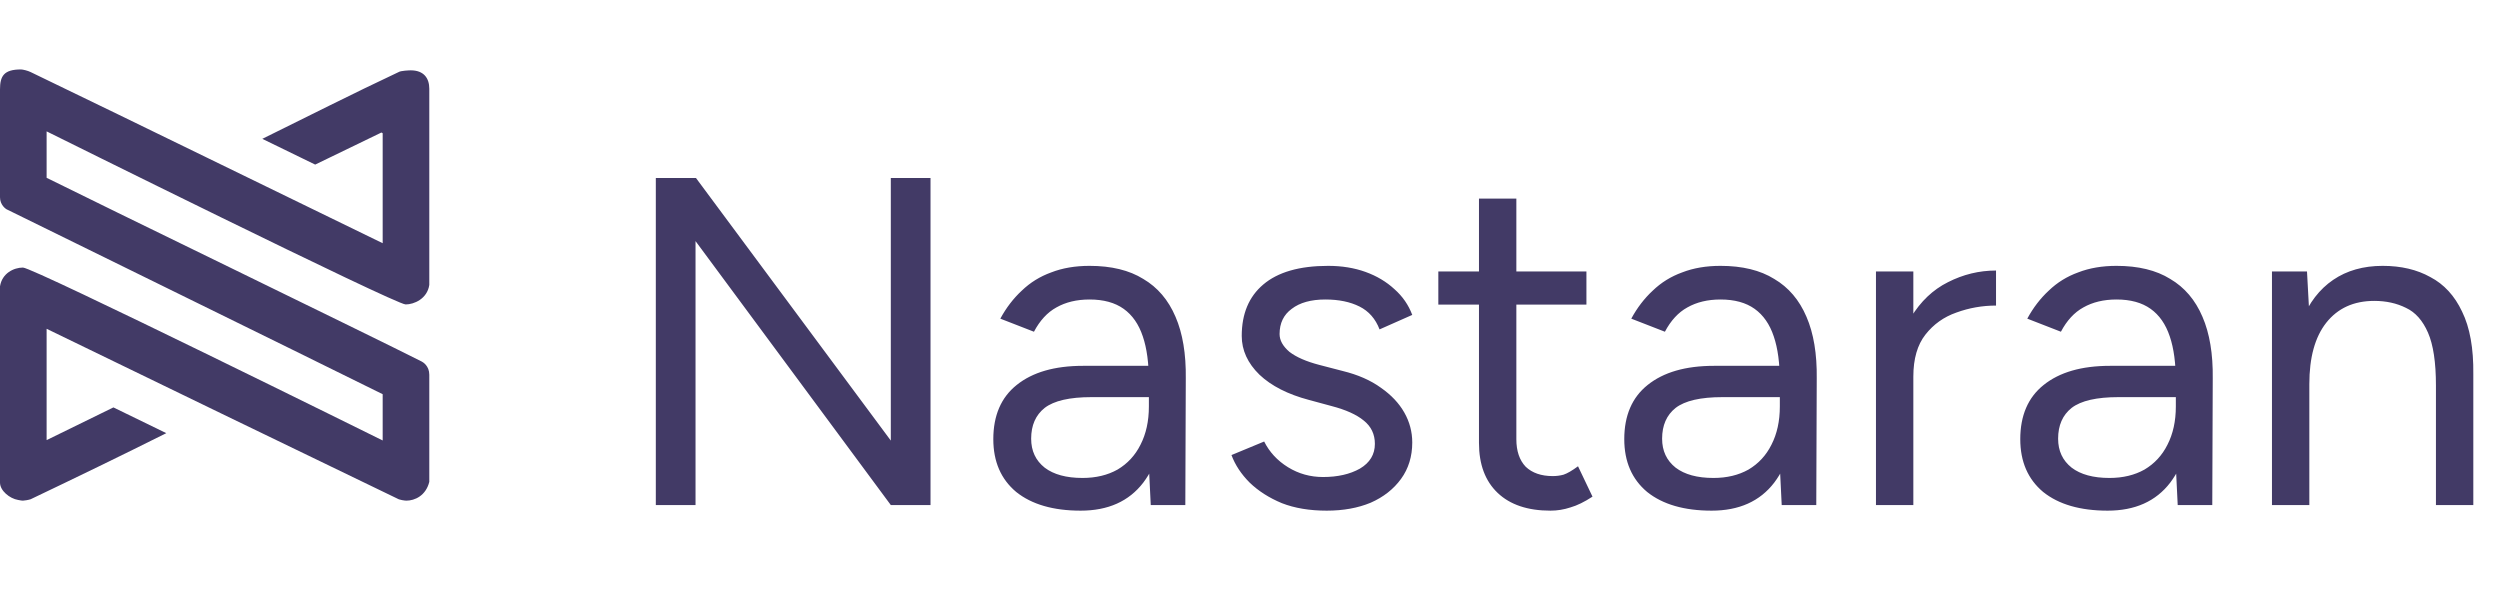
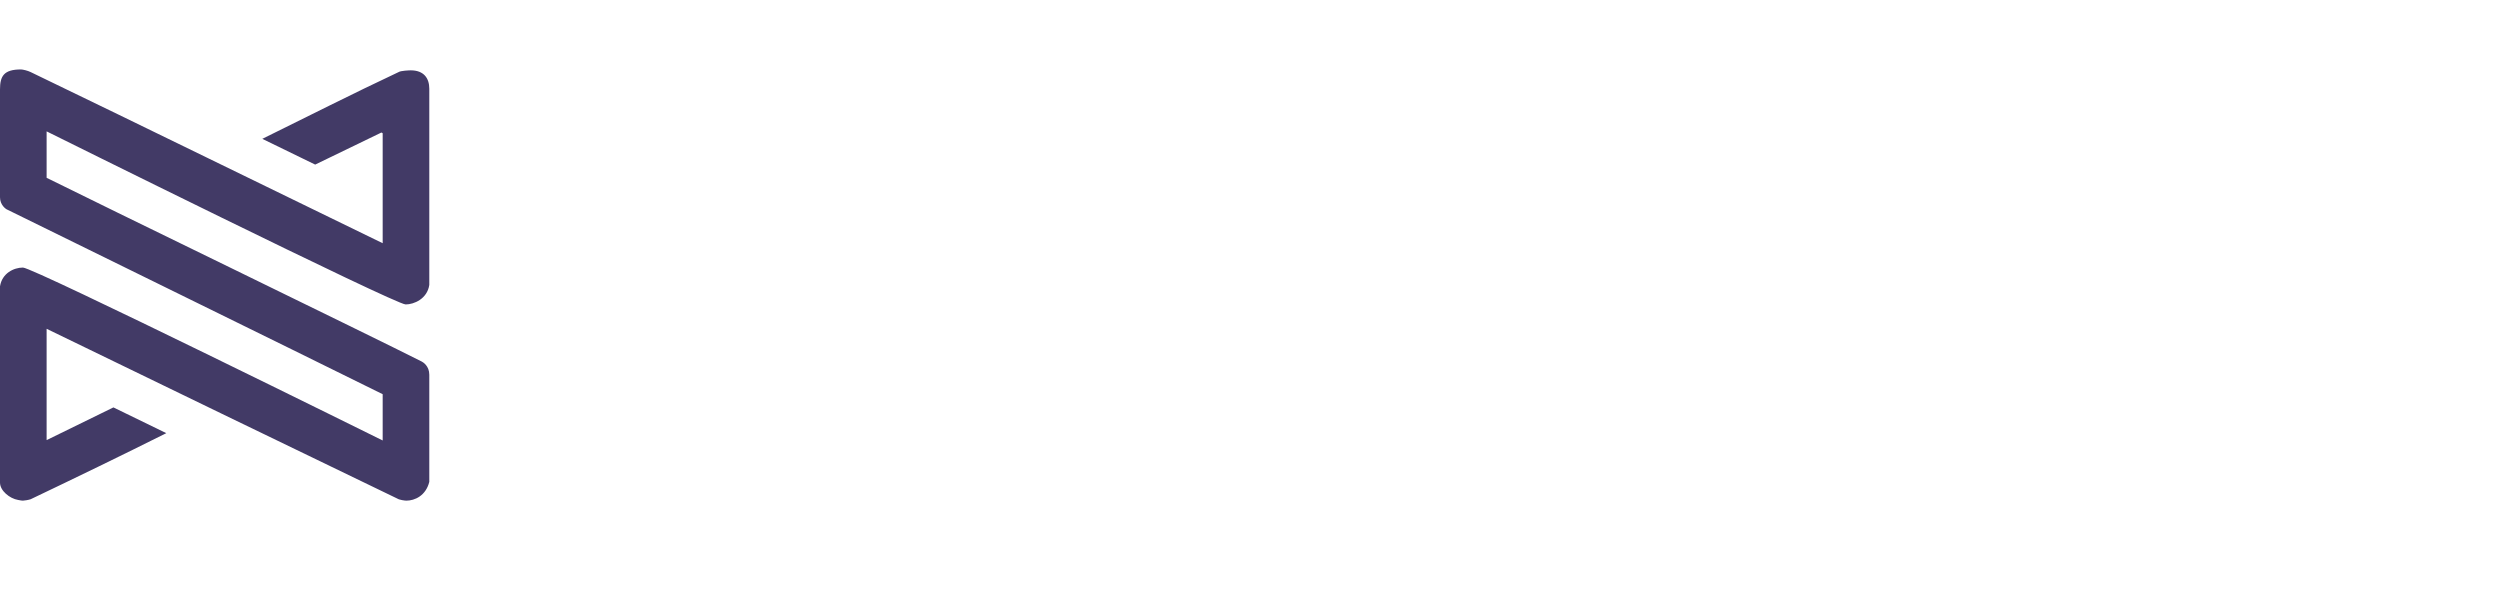
<svg xmlns="http://www.w3.org/2000/svg" width="396" height="96" viewBox="0 0 396 96" fill="none">
  <path fill-rule="evenodd" clip-rule="evenodd" d="M4.849 11.413C23.365 20.34 41.99 29.488 60.616 38.525V21.111C60.616 21.111 60.506 21.001 60.395 21.001L49.925 26.071L41.549 21.993C48.713 18.466 55.877 14.829 63.151 11.413C63.481 11.193 64.838 11.141 65.058 11.141C67.101 11.141 68 12.35 68 14.058V45.137C67.669 47.342 65.575 48.223 64.253 48.223C62.6 48.223 7.384 20.809 7.384 20.809V28.165C14.878 31.912 58.963 53.293 66.788 57.261C67.008 57.371 68 57.965 68 59.355V76.327C67.449 78.531 65.686 79.303 64.363 79.303C64.143 79.303 63.261 79.192 62.93 78.972C44.415 70.045 26.01 61.118 7.384 52.081V69.714L17.964 64.534L26.34 68.612C19.287 72.139 12.013 75.666 4.849 79.082C4.519 79.192 3.857 79.303 3.637 79.303C3.306 79.303 2.976 79.192 2.865 79.192C1.543 78.972 0 77.738 0 76.437V45.358C0.331 43.264 2.204 42.382 3.637 42.382C5.29 42.382 60.616 69.77 60.616 69.77V62.441C47.721 56.048 3.637 34.447 1.212 33.235C0.882 33.124 0 32.434 0 31.251V14.168C0 12.057 0.602 11 3.32 11C3.609 11 4.408 11.193 4.849 11.413Z" fill="#423A66" />
-   <path d="M103.882 80V28.2H110.246L141.104 69.788V28.2H147.394V80H141.104L110.172 38.19V80H103.882ZM182.279 80L181.983 73.932V60.464C181.983 57.553 181.662 55.161 181.021 53.286C180.379 51.362 179.368 49.907 177.987 48.92C176.605 47.933 174.805 47.44 172.585 47.44C170.562 47.44 168.811 47.859 167.331 48.698C165.9 49.487 164.716 50.77 163.779 52.546L158.451 50.474C159.388 48.747 160.523 47.267 161.855 46.034C163.187 44.751 164.741 43.789 166.517 43.148C168.293 42.457 170.315 42.112 172.585 42.112C176.038 42.112 178.875 42.803 181.095 44.184C183.364 45.516 185.066 47.514 186.201 50.178C187.335 52.793 187.878 56.049 187.829 59.946L187.755 80H182.279ZM171.179 80.888C166.837 80.888 163.433 79.901 160.967 77.928C158.549 75.905 157.341 73.118 157.341 69.566C157.341 65.817 158.574 62.955 161.041 60.982C163.557 58.959 167.059 57.948 171.549 57.948H182.131V62.906H172.881C169.427 62.906 166.961 63.473 165.481 64.608C164.05 65.743 163.335 67.371 163.335 69.492C163.335 71.416 164.05 72.945 165.481 74.08C166.911 75.165 168.909 75.708 171.475 75.708C173.596 75.708 175.446 75.264 177.025 74.376C178.603 73.439 179.812 72.131 180.651 70.454C181.539 68.727 181.983 66.705 181.983 64.386H184.499C184.499 69.418 183.364 73.439 181.095 76.448C178.825 79.408 175.52 80.888 171.179 80.888ZM210.159 80.888C207.446 80.888 205.078 80.493 203.055 79.704C201.033 78.865 199.331 77.78 197.949 76.448C196.617 75.116 195.655 73.661 195.063 72.082L200.243 69.936C201.082 71.613 202.34 72.97 204.017 74.006C205.695 75.042 207.545 75.56 209.567 75.56C211.886 75.56 213.835 75.116 215.413 74.228C216.992 73.291 217.781 71.983 217.781 70.306C217.781 68.777 217.189 67.543 216.005 66.606C214.871 65.669 213.169 64.904 210.899 64.312L207.347 63.35C203.993 62.462 201.378 61.13 199.503 59.354C197.629 57.529 196.691 55.481 196.691 53.212C196.691 49.709 197.826 46.996 200.095 45.072C202.414 43.099 205.843 42.112 210.381 42.112C212.552 42.112 214.525 42.433 216.301 43.074C218.077 43.715 219.607 44.628 220.889 45.812C222.172 46.947 223.109 48.303 223.701 49.882L218.521 52.176C217.88 50.499 216.819 49.29 215.339 48.55C213.859 47.81 212.059 47.44 209.937 47.44C207.668 47.44 205.892 47.933 204.609 48.92C203.327 49.857 202.685 51.189 202.685 52.916C202.685 53.903 203.203 54.84 204.239 55.728C205.325 56.567 206.903 57.257 208.975 57.8L212.675 58.762C215.093 59.354 217.115 60.242 218.743 61.426C220.371 62.561 221.605 63.868 222.443 65.348C223.282 66.828 223.701 68.407 223.701 70.084C223.701 72.304 223.109 74.228 221.925 75.856C220.741 77.484 219.138 78.742 217.115 79.63C215.093 80.469 212.774 80.888 210.159 80.888ZM245.592 80.888C241.991 80.888 239.203 79.951 237.23 78.076C235.257 76.201 234.27 73.562 234.27 70.158V31.456H240.19V69.566C240.19 71.441 240.683 72.896 241.67 73.932C242.706 74.919 244.137 75.412 245.962 75.412C246.554 75.412 247.121 75.338 247.664 75.19C248.256 74.993 249.021 74.549 249.958 73.858L252.252 78.668C250.969 79.507 249.81 80.074 248.774 80.37C247.738 80.715 246.677 80.888 245.592 80.888ZM227.832 48.254V43H251.29V48.254H227.832ZM282.222 80L281.926 73.932V60.464C281.926 57.553 281.605 55.161 280.964 53.286C280.323 51.362 279.311 49.907 277.93 48.92C276.549 47.933 274.748 47.44 272.528 47.44C270.505 47.44 268.754 47.859 267.274 48.698C265.843 49.487 264.659 50.77 263.722 52.546L258.394 50.474C259.331 48.747 260.466 47.267 261.798 46.034C263.13 44.751 264.684 43.789 266.46 43.148C268.236 42.457 270.259 42.112 272.528 42.112C275.981 42.112 278.818 42.803 281.038 44.184C283.307 45.516 285.009 47.514 286.144 50.178C287.279 52.793 287.821 56.049 287.772 59.946L287.698 80H282.222ZM271.122 80.888C266.781 80.888 263.377 79.901 260.91 77.928C258.493 75.905 257.284 73.118 257.284 69.566C257.284 65.817 258.517 62.955 260.984 60.982C263.5 58.959 267.003 57.948 271.492 57.948H282.074V62.906H272.824C269.371 62.906 266.904 63.473 265.424 64.608C263.993 65.743 263.278 67.371 263.278 69.492C263.278 71.416 263.993 72.945 265.424 74.08C266.855 75.165 268.853 75.708 271.418 75.708C273.539 75.708 275.389 75.264 276.968 74.376C278.547 73.439 279.755 72.131 280.594 70.454C281.482 68.727 281.926 66.705 281.926 64.386H284.442C284.442 69.418 283.307 73.439 281.038 76.448C278.769 79.408 275.463 80.888 271.122 80.888ZM300.409 59.946C300.409 55.95 301.173 52.719 302.703 50.252C304.232 47.736 306.181 45.886 308.549 44.702C310.966 43.469 313.507 42.852 316.171 42.852V48.402C314 48.402 311.903 48.772 309.881 49.512C307.907 50.203 306.279 51.362 304.997 52.99C303.714 54.618 303.073 56.838 303.073 59.65L300.409 59.946ZM297.153 80V43H303.073V80H297.153ZM344.949 80L344.653 73.932V60.464C344.653 57.553 344.332 55.161 343.691 53.286C343.049 51.362 342.038 49.907 340.657 48.92C339.275 47.933 337.475 47.44 335.255 47.44C333.232 47.44 331.481 47.859 330.001 48.698C328.57 49.487 327.386 50.77 326.449 52.546L321.121 50.474C322.058 48.747 323.193 47.267 324.525 46.034C325.857 44.751 327.411 43.789 329.187 43.148C330.963 42.457 332.985 42.112 335.255 42.112C338.708 42.112 341.545 42.803 343.765 44.184C346.034 45.516 347.736 47.514 348.871 50.178C350.005 52.793 350.548 56.049 350.499 59.946L350.425 80H344.949ZM333.849 80.888C329.507 80.888 326.103 79.901 323.637 77.928C321.219 75.905 320.011 73.118 320.011 69.566C320.011 65.817 321.244 62.955 323.711 60.982C326.227 58.959 329.729 57.948 334.219 57.948H344.801V62.906H335.551C332.097 62.906 329.631 63.473 328.151 64.608C326.72 65.743 326.005 67.371 326.005 69.492C326.005 71.416 326.72 72.945 328.151 74.08C329.581 75.165 331.579 75.708 334.145 75.708C336.266 75.708 338.116 75.264 339.695 74.376C341.273 73.439 342.482 72.131 343.321 70.454C344.209 68.727 344.653 66.705 344.653 64.386H347.169C347.169 69.418 346.034 73.439 343.765 76.448C341.495 79.408 338.19 80.888 333.849 80.888ZM359.879 80V43H365.429L365.799 49.808V80H359.879ZM385.853 80V61.056H391.773V80H385.853ZM385.853 61.056C385.853 57.405 385.434 54.618 384.595 52.694C383.757 50.77 382.597 49.463 381.117 48.772C379.637 48.032 377.96 47.662 376.085 47.662C372.829 47.662 370.289 48.821 368.463 51.14C366.687 53.409 365.799 56.641 365.799 60.834H362.913C362.913 56.937 363.481 53.582 364.615 50.77C365.75 47.958 367.403 45.812 369.573 44.332C371.744 42.852 374.359 42.112 377.417 42.112C380.328 42.112 382.844 42.704 384.965 43.888C387.136 45.023 388.813 46.848 389.997 49.364C391.231 51.88 391.823 55.185 391.773 59.28V61.056H385.853Z" fill="#423A66" />
</svg>